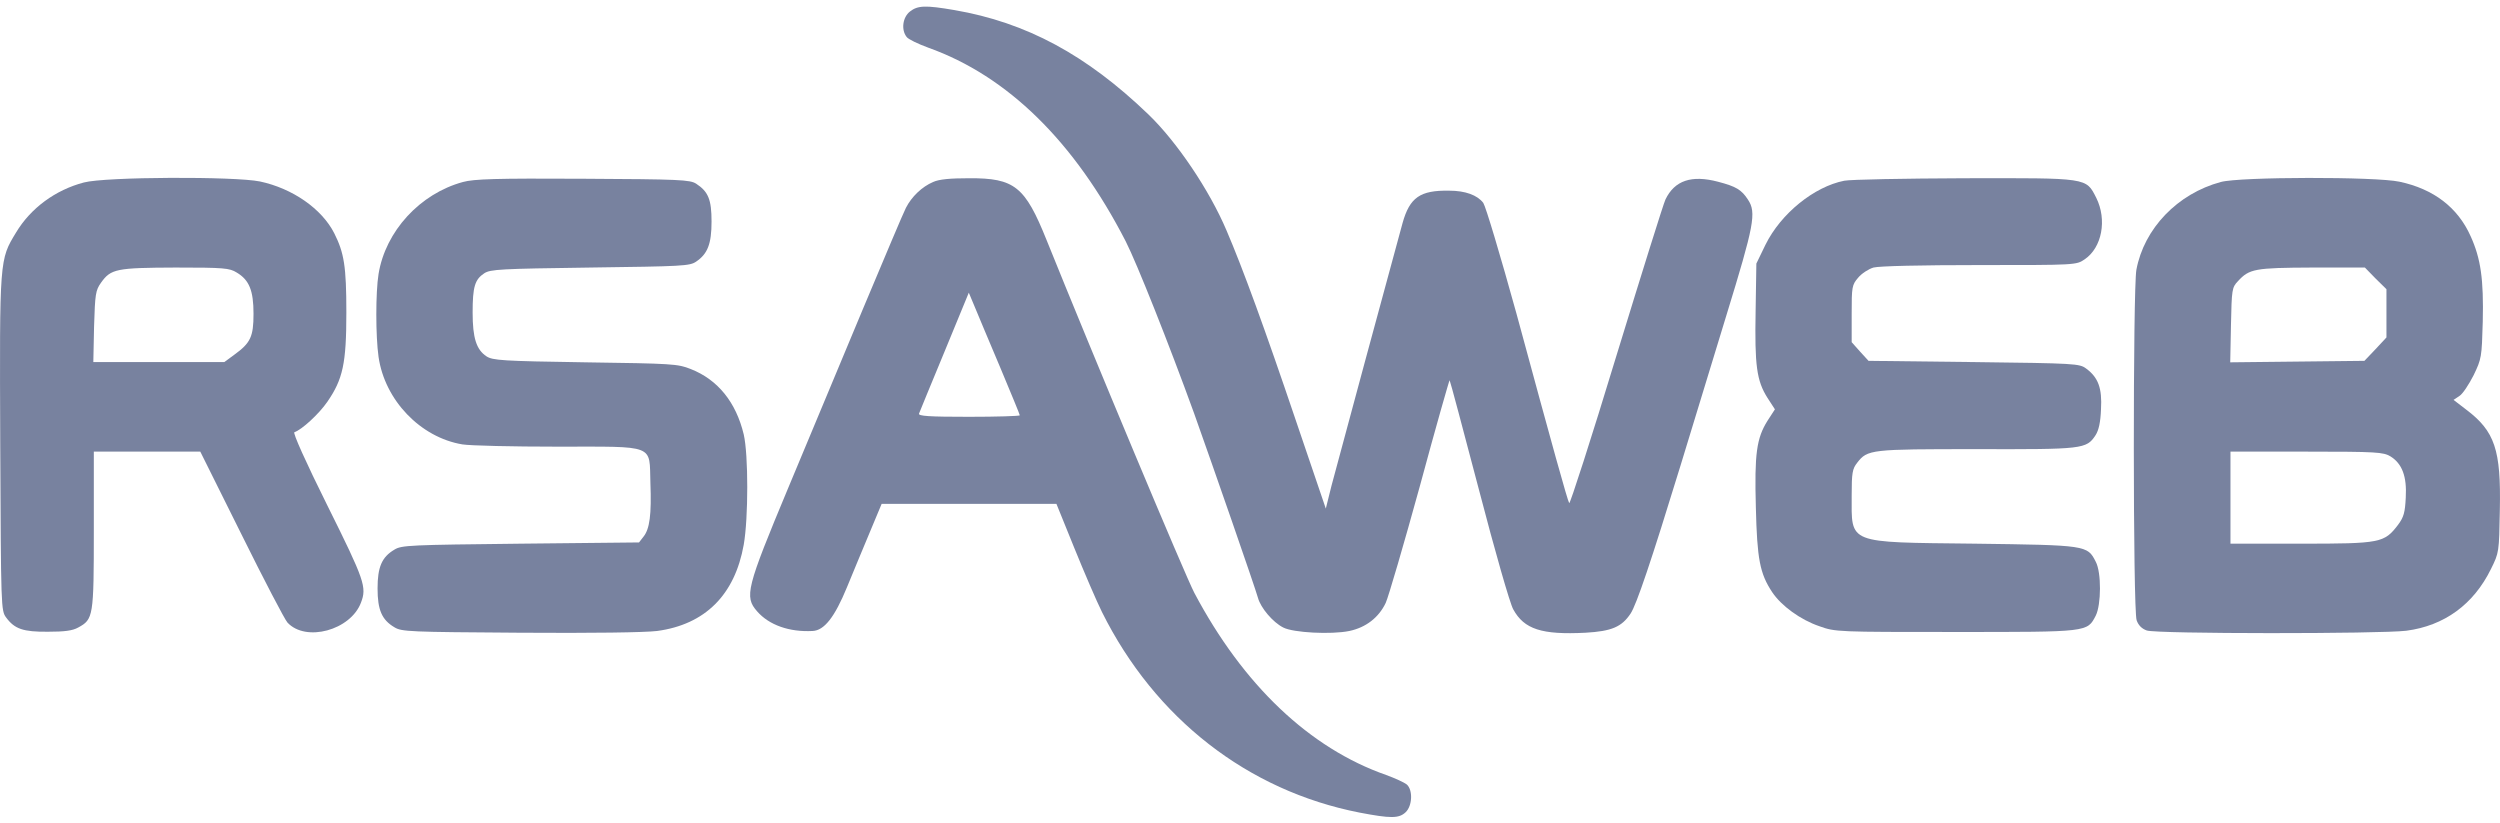
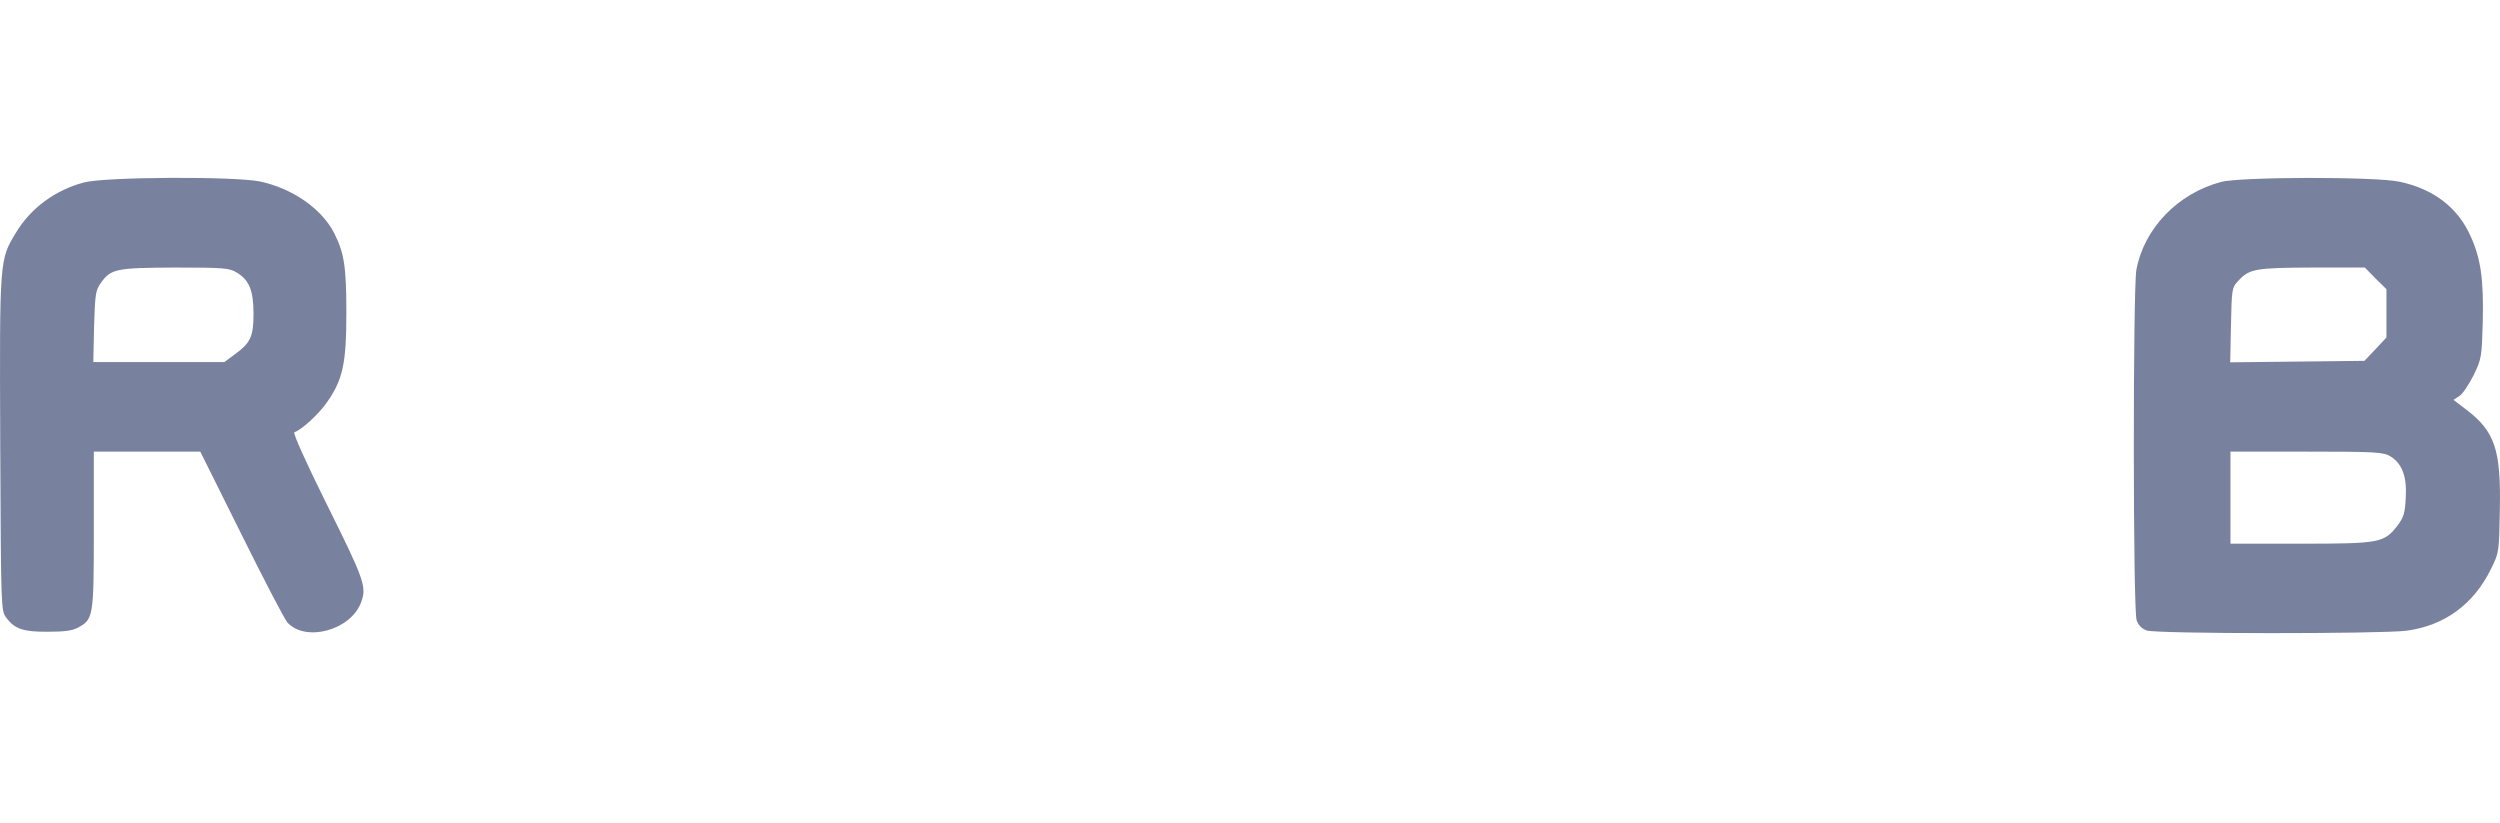
<svg xmlns="http://www.w3.org/2000/svg" width="155" height="51" viewBox="0 0 155 51" fill="none">
-   <path d="M56.412 0.718C55.967 1.072 55.859 1.844 56.212 2.291C56.305 2.43 56.919 2.723 57.548 2.954C62.475 4.712 66.62 8.784 69.797 14.969C70.488 16.326 72.468 21.308 74.034 25.626C75.216 28.942 77.795 36.36 77.995 37.07C78.163 37.687 78.915 38.581 79.56 38.905C80.174 39.229 82.538 39.352 83.659 39.121C84.687 38.905 85.485 38.288 85.915 37.378C86.084 37.008 87.036 33.754 88.034 30.129C89.016 26.49 89.86 23.544 89.876 23.575C89.906 23.59 90.72 26.659 91.702 30.392C92.669 34.109 93.621 37.44 93.821 37.779C94.496 39.013 95.586 39.368 98.303 39.229C99.915 39.136 100.544 38.874 101.097 38.041C101.465 37.486 102.371 34.803 104.197 28.849C104.873 26.644 106.147 22.464 107.037 19.549C108.756 13.951 108.91 13.18 108.373 12.377C107.973 11.761 107.636 11.56 106.515 11.267C104.873 10.835 103.829 11.19 103.261 12.362C103.138 12.609 101.772 16.989 100.206 22.094C98.656 27.199 97.336 31.286 97.29 31.194C97.167 30.962 96.307 27.878 94.02 19.441C93.022 15.832 92.117 12.809 91.963 12.578C91.595 12.1 90.858 11.822 89.845 11.822C88.049 11.791 87.404 12.239 86.959 13.827C86.299 16.218 82.891 28.834 82.553 30.114L82.2 31.533L80.328 26.027C78.44 20.444 77.058 16.65 76.045 14.29C74.986 11.791 72.96 8.784 71.194 7.087C67.357 3.401 63.642 1.396 59.175 0.625C57.379 0.317 56.903 0.332 56.412 0.718Z" fill="#78829F" />
  <path d="M5.203 11.313C3.438 11.776 1.903 12.902 0.997 14.413C-0.031 16.11 -0.031 15.986 0.015 27.507C0.061 37.717 0.061 37.856 0.383 38.288C0.905 38.997 1.442 39.182 2.977 39.167C3.99 39.167 4.497 39.105 4.85 38.905C5.786 38.396 5.817 38.242 5.817 32.859V28.001H9.117H12.418L14.966 33.121C16.363 35.944 17.652 38.411 17.821 38.596C18.957 39.83 21.735 39.075 22.38 37.363C22.748 36.406 22.61 35.99 20.308 31.363C18.957 28.649 18.143 26.829 18.251 26.798C18.711 26.644 19.77 25.672 20.292 24.916C21.259 23.513 21.474 22.541 21.474 19.379C21.474 16.511 21.336 15.678 20.722 14.459C19.955 12.948 18.143 11.683 16.117 11.251C14.536 10.928 6.539 10.958 5.203 11.313ZM14.674 16.896C15.457 17.359 15.718 18.022 15.718 19.456C15.718 20.875 15.534 21.261 14.536 21.986L13.907 22.448H9.839H5.786L5.832 20.243C5.894 18.223 5.925 18.007 6.262 17.529C6.876 16.665 7.214 16.603 10.883 16.588C13.891 16.588 14.229 16.619 14.674 16.896Z" fill="#78829F" />
-   <path d="M28.705 11.283C26.034 12.008 23.9 14.336 23.47 16.989C23.286 18.131 23.286 20.83 23.47 22.125C23.854 24.809 26.064 27.122 28.674 27.554C29.15 27.631 31.79 27.693 34.538 27.693C40.709 27.693 40.248 27.523 40.325 29.929C40.401 31.919 40.279 32.798 39.895 33.276L39.619 33.631L32.266 33.708C25.42 33.785 24.898 33.8 24.453 34.078C23.67 34.541 23.409 35.158 23.409 36.484C23.409 37.81 23.67 38.427 24.453 38.89C24.898 39.168 25.389 39.183 32.22 39.229C36.748 39.26 39.972 39.214 40.739 39.121C43.717 38.72 45.559 36.885 46.112 33.77C46.403 32.104 46.403 28.202 46.112 26.937C45.636 24.948 44.515 23.544 42.827 22.881C42.013 22.557 41.691 22.541 36.288 22.464C31.115 22.387 30.547 22.341 30.163 22.094C29.534 21.678 29.303 20.953 29.303 19.38C29.303 17.776 29.441 17.329 30.025 16.943C30.409 16.696 31.007 16.665 36.595 16.588C42.305 16.511 42.765 16.496 43.164 16.218C43.871 15.74 44.116 15.123 44.116 13.735C44.116 12.378 43.917 11.884 43.164 11.391C42.781 11.144 42.167 11.113 36.134 11.082C30.731 11.051 29.38 11.098 28.705 11.283Z" fill="#78829F" />
-   <path d="M57.855 11.283C57.164 11.576 56.52 12.193 56.167 12.887C56.013 13.18 54.831 15.987 53.511 19.133C52.206 22.264 50.119 27.261 48.875 30.238C46.266 36.484 46.143 36.993 46.941 37.903C47.678 38.751 48.937 39.198 50.38 39.121C51.101 39.09 51.746 38.273 52.513 36.407C52.897 35.466 53.542 33.924 53.941 32.967L54.662 31.24H60.081H65.499L66.605 33.97C67.219 35.481 67.986 37.27 68.324 37.949C71.609 44.55 77.365 49.023 84.288 50.38C86.222 50.75 86.729 50.75 87.143 50.365C87.573 49.964 87.604 48.977 87.22 48.637C87.067 48.514 86.499 48.252 85.946 48.051C81.188 46.386 77.074 42.468 74.05 36.761C73.482 35.682 67.725 21.925 64.885 14.876C63.55 11.56 62.905 11.036 60.081 11.051C58.914 11.051 58.224 11.113 57.855 11.283ZM62.015 22.788C62.675 24.361 63.228 25.703 63.228 25.75C63.228 25.796 61.8 25.842 60.066 25.842C57.594 25.842 56.919 25.796 56.98 25.642C57.011 25.549 57.732 23.806 58.561 21.801L60.066 18.146L60.434 19.025C60.633 19.503 61.34 21.2 62.015 22.788Z" fill="#78829F" />
-   <path d="M114.343 11.205C112.471 11.575 110.414 13.241 109.462 15.169L108.894 16.341L108.848 19.302C108.787 22.649 108.909 23.605 109.585 24.669L110.045 25.379L109.585 26.088C108.909 27.168 108.771 28.124 108.863 31.456C108.94 34.664 109.109 35.558 109.876 36.715C110.444 37.563 111.626 38.427 112.808 38.828C113.791 39.183 113.929 39.183 121.251 39.183C129.509 39.183 129.402 39.198 129.939 38.165C130.277 37.486 130.292 35.496 129.939 34.833C129.417 33.8 129.387 33.8 122.402 33.707C114.451 33.615 114.804 33.754 114.804 30.715C114.804 29.312 114.85 29.065 115.142 28.695C115.786 27.862 115.97 27.847 122.54 27.847C129.156 27.862 129.356 27.847 129.924 26.983C130.123 26.674 130.231 26.181 130.262 25.379C130.338 24.068 130.093 23.405 129.341 22.85C128.926 22.541 128.68 22.526 122.387 22.449L115.848 22.372L115.326 21.801L114.804 21.215V19.456C114.804 17.791 114.819 17.668 115.203 17.22C115.418 16.958 115.848 16.68 116.155 16.588C116.492 16.495 119.102 16.434 122.725 16.434C128.711 16.434 128.727 16.434 129.248 16.079C130.323 15.354 130.645 13.627 129.97 12.269C129.325 11.005 129.494 11.036 121.788 11.051C118.073 11.066 114.727 11.128 114.343 11.205Z" fill="#78829F" />
  <path d="M137.691 11.283C135.004 12.008 132.932 14.167 132.456 16.727C132.241 17.899 132.241 37.826 132.472 38.458C132.579 38.767 132.794 38.983 133.101 39.09C133.7 39.306 147.561 39.306 149.188 39.106C151.552 38.797 153.363 37.471 154.438 35.281C154.944 34.263 154.944 34.232 154.99 31.61C155.067 27.893 154.683 26.737 152.903 25.395L152.12 24.793L152.488 24.547C152.688 24.423 153.072 23.837 153.363 23.266C153.854 22.248 153.87 22.156 153.931 19.951C153.993 17.313 153.808 16.033 153.179 14.645C152.381 12.856 150.876 11.715 148.773 11.267C147.285 10.943 138.873 10.959 137.691 11.283ZM147.285 17.267L147.96 17.93V19.426V20.922L147.285 21.647L146.594 22.372L142.434 22.418L138.274 22.464L138.32 20.151C138.366 17.945 138.381 17.822 138.75 17.436C139.456 16.665 139.794 16.604 143.34 16.588H146.624L147.285 17.267ZM148.206 28.294C148.927 28.742 149.234 29.528 149.157 30.855C149.111 31.78 149.034 32.058 148.681 32.536C147.822 33.662 147.607 33.708 142.664 33.708H138.289V30.855V28.001H143.017C147.361 28.001 147.76 28.032 148.206 28.294Z" fill="#78829F" />
</svg>